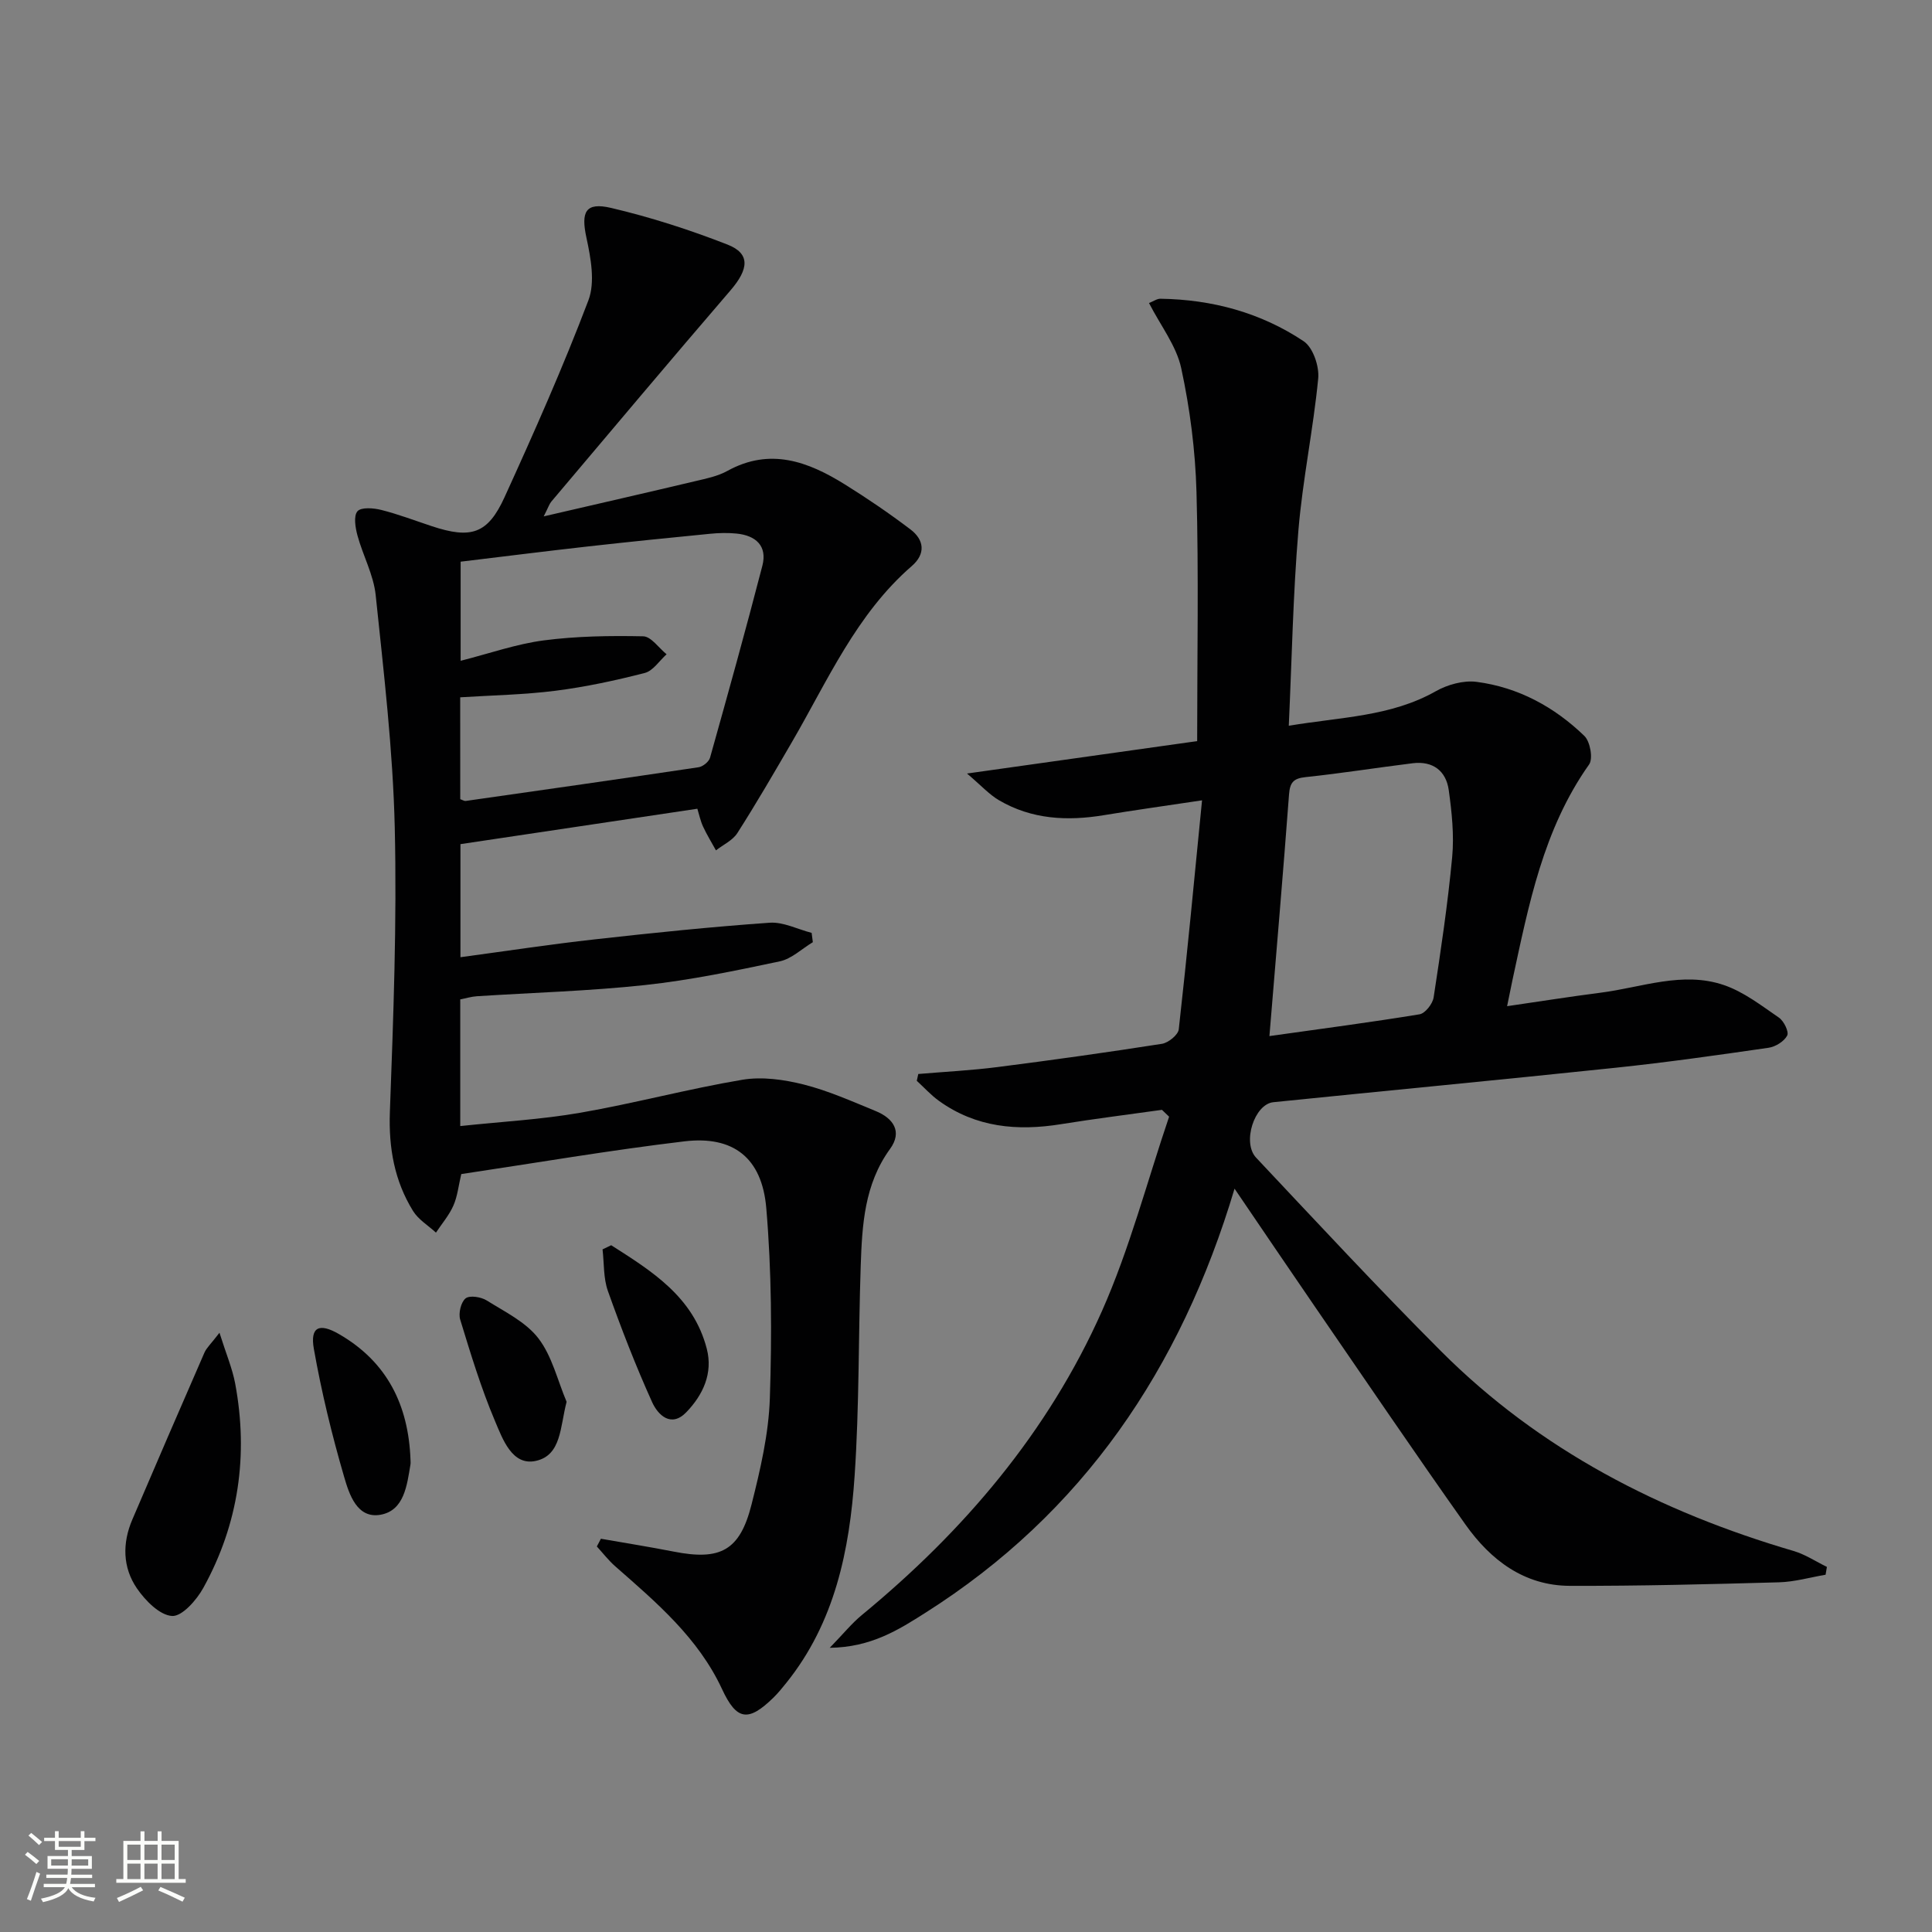
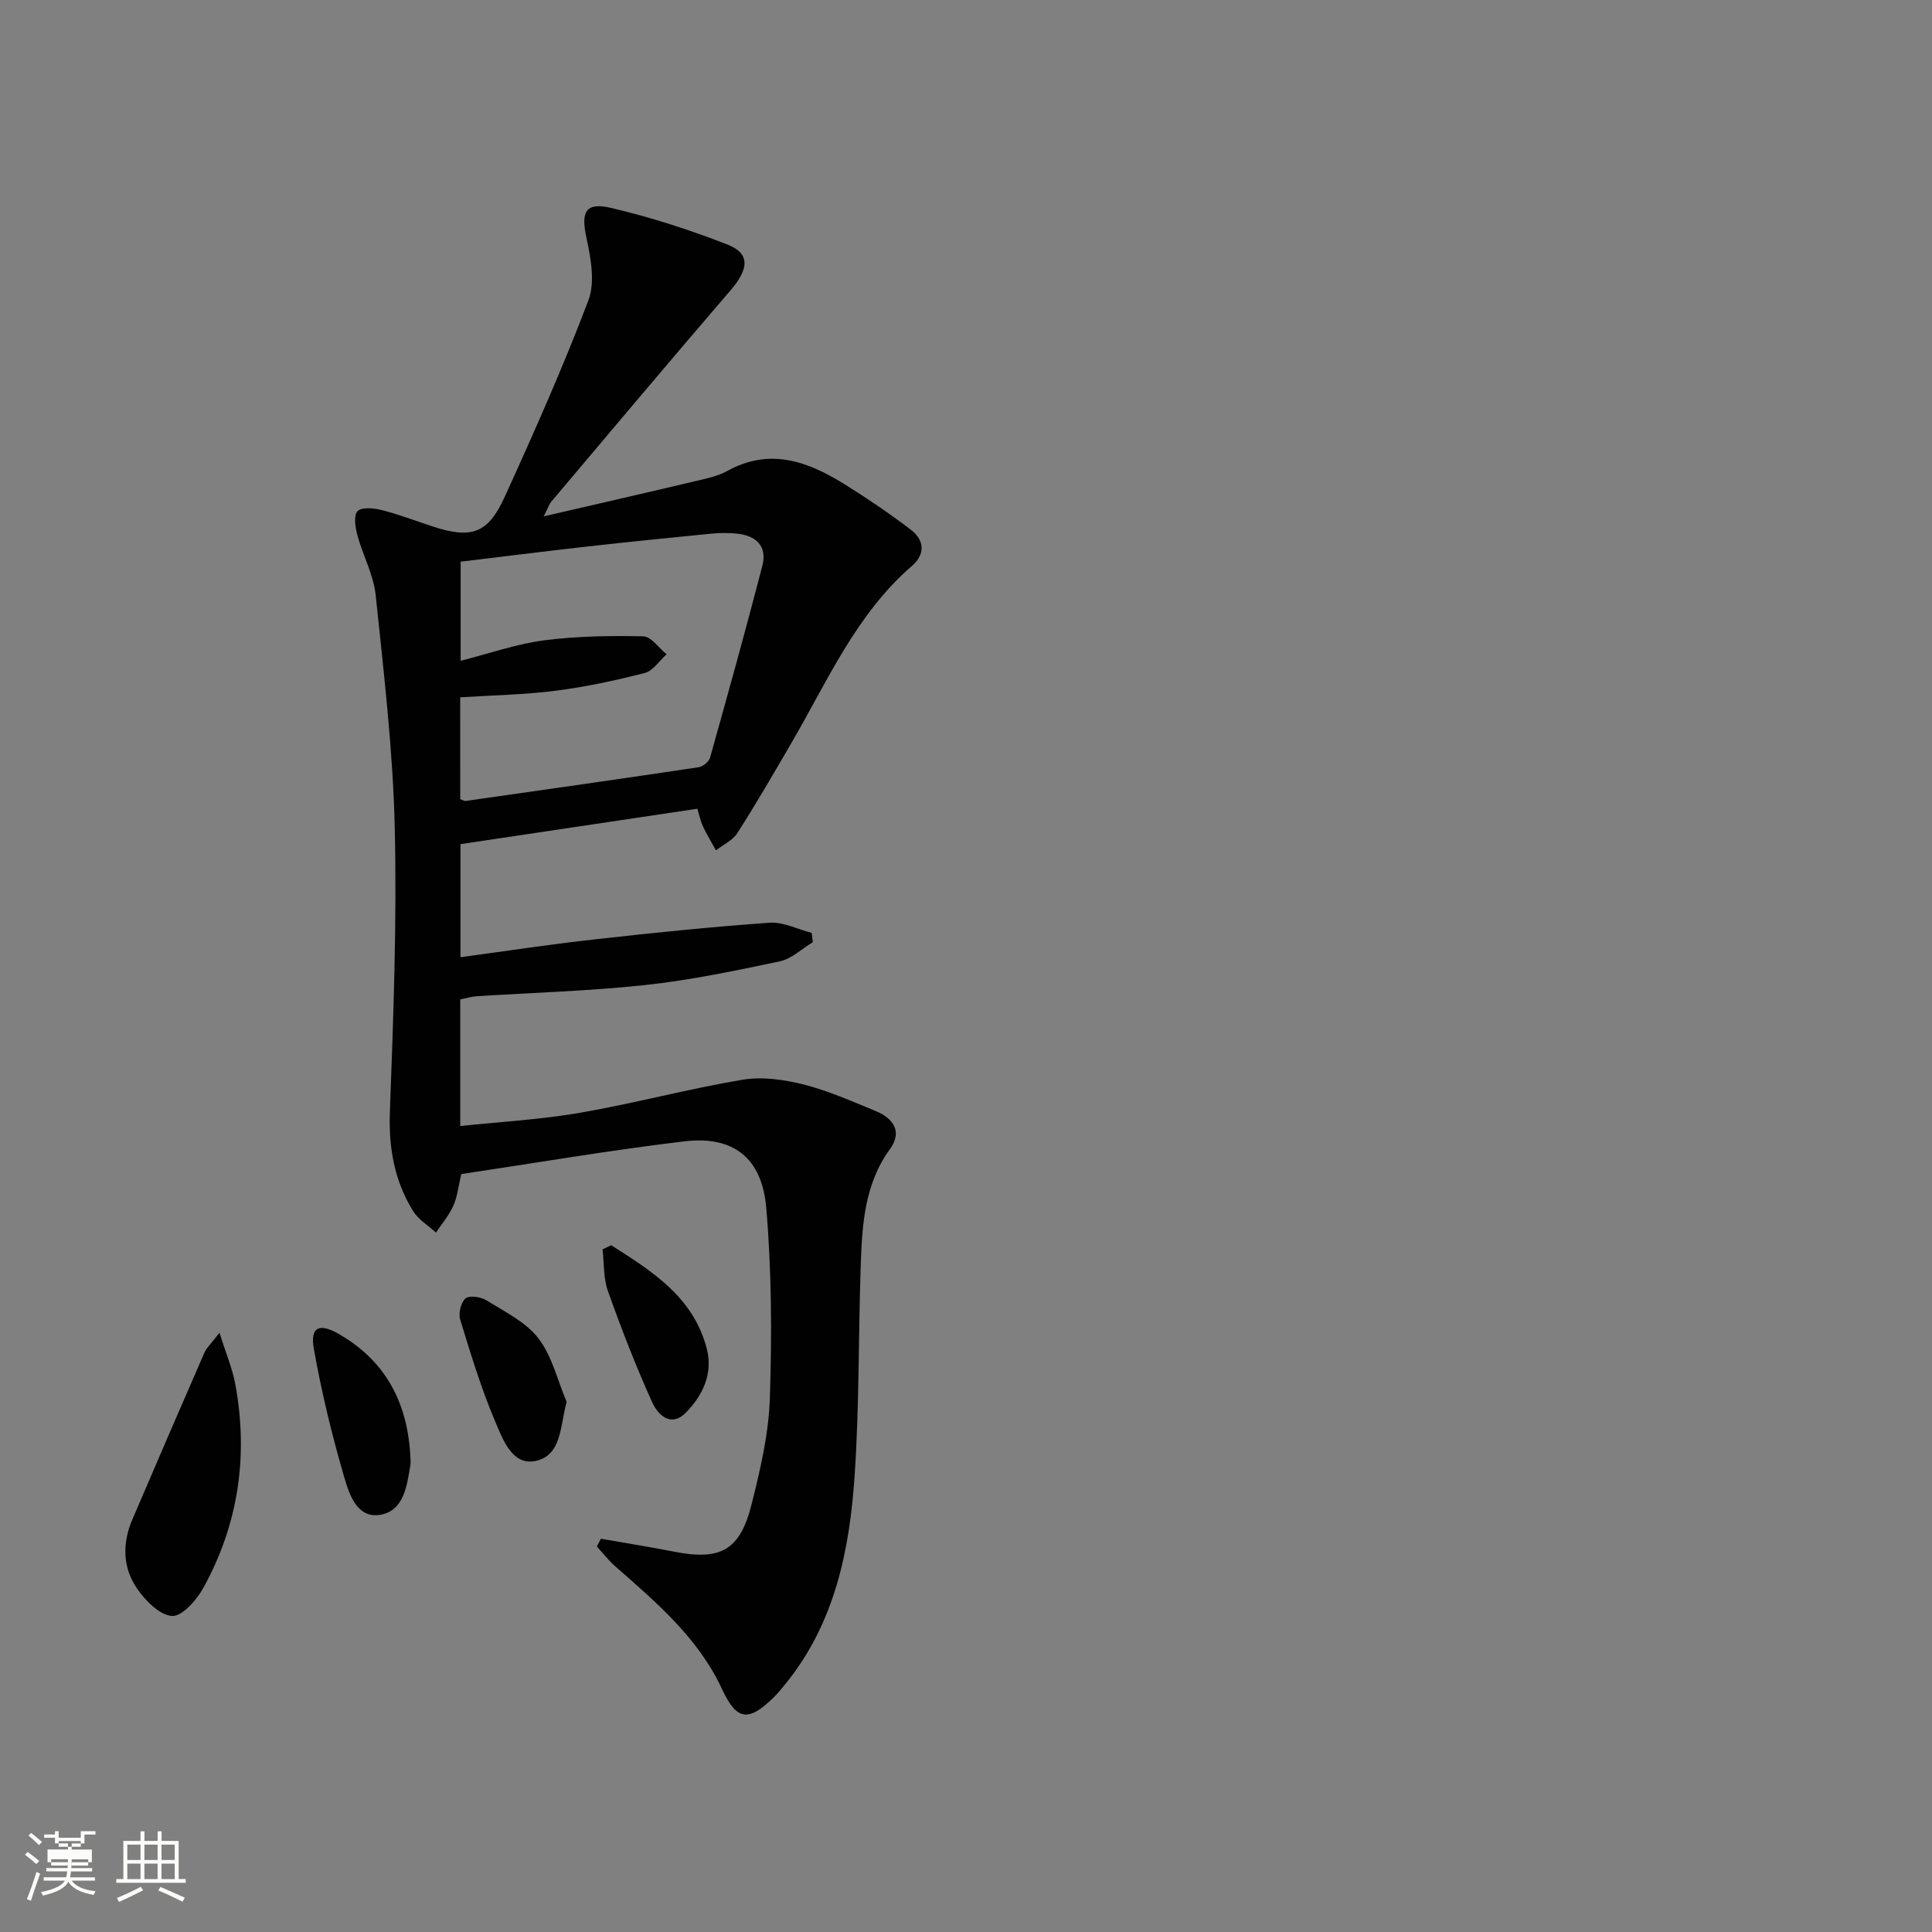
<svg xmlns="http://www.w3.org/2000/svg" enable-background="new 0 0 400 400" viewBox="0 0 400 400">
  <rect x="0" y="0" width="400" height="400" fill="#808080" stroke="none" />
-   <path d="m5.17 384 .55-.58c.85.61 1.65 1.24 2.4 1.87l-.59.64c-.83-.73-1.62-1.38-2.36-1.93m1.22 9.53-.82-.34c.71-1.76 1.37-3.64 1.98-5.63.24.13.5.25.76.36-.6 1.67-1.24 3.54-1.92 5.61m-.5-13.5.57-.54c.56.44 1.31 1.06 2.26 1.87l-.64.64c-.68-.66-1.41-1.32-2.19-1.97m3.25.46h2.24v-1.36h.77v1.36h4.57v-1.36h.76v1.36h2.28v.69h-2.28v1.84h-2.64v1.26h4.18v2.64h-4.21c0 .45-.02.86-.05 1.21h4.32v.69h-4.38c-.04.34-.1.75-.19 1.22h5.15v.69h-4.82c.87 1.19 2.51 1.92 4.93 2.19-.17.31-.3.57-.37.76-2.77-.49-4.52-1.41-5.26-2.76-.56 1.26-2.3 2.23-5.24 2.9-.12-.24-.26-.48-.43-.72 2.73-.55 4.38-1.34 4.96-2.38h-4.38v-.69h4.65c.1-.38.17-.79.21-1.22h-4.32v-.69h4.4c.03-.34.05-.75.05-1.21h-4.2v-2.64h4.23v-1.26h-2.69v-1.84h-2.24zm1.46 4.46v1.29h3.45c.01-.4.02-.57.01-.53v-.32-.45h-3.46zm1.55-2.59h4.57v-1.19h-4.57zm6.11 2.59h-3.42v.77c-.01.19-.01.37-.02.53h3.44z" fill="#fbfcfa" />
+   <path d="m5.17 384 .55-.58c.85.61 1.65 1.24 2.4 1.87l-.59.64c-.83-.73-1.62-1.38-2.36-1.93m1.22 9.53-.82-.34c.71-1.76 1.37-3.64 1.98-5.63.24.13.5.25.76.36-.6 1.67-1.24 3.54-1.92 5.61m-.5-13.5.57-.54c.56.44 1.31 1.06 2.26 1.87l-.64.64c-.68-.66-1.41-1.32-2.19-1.97m3.25.46h2.24v-1.36h.77v1.36h4.57v-1.36h.76h2.28v.69h-2.28v1.84h-2.64v1.26h4.18v2.64h-4.21c0 .45-.02.86-.05 1.21h4.32v.69h-4.38c-.04.34-.1.75-.19 1.22h5.15v.69h-4.82c.87 1.19 2.51 1.92 4.93 2.19-.17.31-.3.57-.37.76-2.77-.49-4.52-1.41-5.26-2.76-.56 1.26-2.3 2.23-5.24 2.9-.12-.24-.26-.48-.43-.72 2.73-.55 4.38-1.34 4.96-2.38h-4.38v-.69h4.65c.1-.38.17-.79.21-1.22h-4.32v-.69h4.4c.03-.34.05-.75.05-1.21h-4.2v-2.64h4.23v-1.26h-2.69v-1.84h-2.24zm1.46 4.46v1.29h3.45c.01-.4.02-.57.01-.53v-.32-.45h-3.46zm1.55-2.59h4.57v-1.19h-4.57zm6.11 2.59h-3.42v.77c-.01.19-.01.37-.02.53h3.44z" fill="#fbfcfa" />
  <path d="m32.63 379.16h.82v1.98h3.54v7.89h1.46v.78h-14.37v-.78h1.46v-7.89h3.55v-1.98h.82v1.98h2.73v-1.98zm-3.49 11.48.5.73c-1.61.82-3.28 1.63-5 2.41-.13-.27-.28-.55-.44-.82 1.75-.72 3.4-1.49 4.94-2.32m-2.78-5.55h2.73v-3.18h-2.73zm0 3.95h2.73v-3.2h-2.73zm3.54-3.95h2.73v-3.18h-2.73zm0 3.95h2.73v-3.2h-2.73zm7.89 4.68c-1.84-.92-3.51-1.7-5.02-2.32l.45-.73c1.89.8 3.57 1.55 5.04 2.23zm-1.62-11.81h-2.73v3.18h2.73zm-2.73 7.13h2.73v-3.2h-2.73z" fill="#fbfcfa" />
  <g fill="#010102">
-     <path d="m377.97 326.03c-3.22.55-6.42 1.48-9.65 1.57-14.43.4-28.87.77-43.31.73-9.44-.03-16.38-5.33-21.58-12.66-10.58-14.94-20.85-30.1-31.22-45.18-5.44-7.92-10.82-15.88-16.61-24.39-11.15 37.31-31.42 67.18-64.04 87.83-5.49 3.48-11.2 7.13-19.77 7.23 2.83-2.91 4.55-5.06 6.64-6.78 21.12-17.38 38.55-37.85 49.7-62.9 5.75-12.93 9.35-26.82 13.92-40.28-.49-.47-.99-.95-1.48-1.42-6.97.98-13.96 1.85-20.91 2.97-9.04 1.46-17.6.68-25.25-4.82-1.67-1.2-3.08-2.77-4.6-4.16.1-.47.21-.94.31-1.41 5.48-.47 10.99-.74 16.44-1.44 11.36-1.45 22.7-3.04 34.01-4.81 1.33-.21 3.35-1.85 3.48-3 1.74-15.47 3.2-30.97 4.82-47.41-7.66 1.15-13.99 2.03-20.3 3.07-7.6 1.26-14.97.89-21.76-3.1-2.01-1.18-3.63-3-6.6-5.52 16.96-2.39 32.23-4.54 47.65-6.71 0-17.64.33-34.63-.14-51.59-.24-8.58-1.35-17.24-3.16-25.62-1-4.64-4.27-8.8-6.67-13.49.94-.37 1.67-.91 2.38-.89 10.7.16 20.77 2.88 29.64 8.8 1.93 1.29 3.26 5.19 3.01 7.72-1.02 10.52-3.22 20.92-4.1 31.45-1.11 13.21-1.35 26.49-1.99 40.44 10.8-1.82 21.11-1.88 30.42-7.14 2.44-1.38 5.74-2.3 8.45-1.95 8.63 1.12 16.12 5.19 22.33 11.2 1.2 1.16 1.83 4.69.98 5.9-9.53 13.46-12.52 29.15-15.89 44.73-.31 1.45-.6 2.9-1.09 5.32 6.73-.98 13.02-1.98 19.34-2.79 8.5-1.08 16.99-4.51 25.55-1.58 4.1 1.4 7.75 4.24 11.39 6.74 1.02.7 2.11 2.93 1.71 3.71-.63 1.21-2.42 2.32-3.86 2.53-10.52 1.52-21.05 3.02-31.62 4.13-23.62 2.49-47.28 4.73-70.91 7.14-3.92.4-6.51 8.36-3.56 11.49 12.66 13.45 25.23 27 38.28 40.06 20.46 20.48 45.41 33.27 72.98 41.36 2.42.71 4.61 2.18 6.91 3.3-.1.52-.19 1.07-.27 1.62zm-115.15-111.52c10.79-1.52 20.97-2.85 31.08-4.51 1.17-.19 2.72-2.17 2.92-3.51 1.48-9.66 2.93-19.34 3.84-29.07.42-4.55-.08-9.26-.71-13.82-.55-4.01-3.3-6.09-7.46-5.58-7.39.91-14.75 2.09-22.16 2.87-2.52.26-3.26 1.09-3.45 3.59-1.22 16.34-2.63 32.66-4.06 50.03z" />
    <path d="m124.41 318.58c5.02.88 10.06 1.68 15.06 2.66 9.68 1.91 13.72-.19 16.13-9.76 1.82-7.21 3.55-14.63 3.79-22.01.43-13.1.37-26.3-.74-39.35-.89-10.44-6.85-15.01-16.92-13.82-15.46 1.84-30.83 4.48-46.23 6.78-.57 2.4-.78 4.6-1.63 6.52-.88 2.01-2.38 3.74-3.61 5.6-1.61-1.48-3.65-2.7-4.75-4.49-3.85-6.24-5.06-13.05-4.79-20.48.72-19.63 1.47-39.29 1.01-58.91-.38-16.07-2.28-32.11-3.95-48.12-.44-4.19-2.64-8.18-3.77-12.33-.44-1.63-.84-4.05 0-5.02.77-.88 3.33-.68 4.94-.27 3.53.89 6.95 2.2 10.42 3.35 8.15 2.7 11.61 1.64 15.09-5.99 6.13-13.44 12.13-26.96 17.36-40.75 1.43-3.77.5-8.78-.41-13-1.14-5.29-.24-7.4 5.12-6.14 8.18 1.92 16.27 4.53 24.1 7.59 4.74 1.86 4.42 5.05.61 9.48-12.47 14.5-24.77 29.14-37.11 43.75-.39.47-.58 1.11-1.56 3.04 11.23-2.6 21.33-4.91 31.41-7.3 2.25-.53 4.62-1.01 6.61-2.11 8.85-4.89 16.73-1.94 24.34 2.8 4.65 2.89 9.19 5.99 13.56 9.3 2.87 2.17 3.2 5.06.3 7.58-11.52 9.99-17.43 23.75-24.86 36.51-3.67 6.31-7.34 12.64-11.27 18.79-.97 1.52-2.92 2.4-4.43 3.58-.9-1.64-1.89-3.24-2.67-4.93-.54-1.17-.8-2.46-1.18-3.69-16.41 2.45-32.6 4.87-49.05 7.33v23.41c9.51-1.28 18.66-2.68 27.86-3.7 12.03-1.35 24.08-2.59 36.15-3.44 2.84-.2 5.8 1.36 8.7 2.1.08.64.16 1.29.25 1.93-2.28 1.37-4.4 3.45-6.86 3.97-9.22 1.95-18.5 3.89-27.85 4.9-11.56 1.25-23.23 1.57-34.84 2.32-1.13.07-2.24.42-3.45.65v26.23c8.49-.91 16.76-1.35 24.86-2.76 11.24-1.95 22.31-4.94 33.56-6.83 4.07-.68 8.6-.04 12.66.98 5.12 1.29 10.02 3.49 14.93 5.5 3.64 1.49 5.59 4.25 2.97 7.85-5.33 7.34-5.78 15.77-6.07 24.25-.49 14.47-.28 28.98-1.26 43.42-1.04 15.37-4.08 30.36-14.15 42.88-.83 1.04-1.68 2.08-2.62 3.01-5.24 5.13-7.65 4.8-10.68-1.73-4.94-10.62-13.59-17.94-22.11-25.42-1.4-1.23-2.55-2.73-3.81-4.11.29-.53.56-1.06.84-1.6zm-29.12-153.12c.52.18.84.41 1.12.37 16.08-2.29 32.16-4.58 48.22-6.98.9-.13 2.15-1.15 2.38-1.99 3.71-13.22 7.39-26.44 10.83-39.73 1.06-4.11-1.36-6.26-5.33-6.66-1.81-.18-3.66-.14-5.47.04-8.42.82-16.84 1.68-25.25 2.62-8.84.99-17.66 2.11-26.42 3.16v20.52c5.95-1.51 11.49-3.47 17.18-4.22 6.8-.89 13.75-.99 20.62-.85 1.64.04 3.23 2.42 4.84 3.72-1.49 1.34-2.8 3.43-4.52 3.87-6.07 1.56-12.25 2.89-18.46 3.68-6.52.83-13.12.94-19.75 1.36.01 7.29.01 14.23.01 21.09z" />
    <path d="m45.44 275.93c1.38 4.38 2.66 7.38 3.25 10.51 2.77 14.84.72 29.06-6.58 42.29-1.39 2.53-4.41 5.97-6.49 5.84-2.57-.16-5.54-3.19-7.27-5.71-2.97-4.33-3.05-9.37-.95-14.26 4.93-11.54 9.91-23.06 14.93-34.56.44-1 1.35-1.81 3.11-4.11z" />
    <path d="m84.99 302.22c0 .33.05.67-.01 1-.72 4.31-1.3 9.5-6.18 10.39-4.89.88-6.51-4.27-7.55-7.84-2.54-8.71-4.69-17.57-6.27-26.5-.81-4.56 1.13-5.42 5.19-3.07 10.02 5.77 14.41 14.77 14.82 26.02z" />
    <path d="m117.31 290.23c-1.37 5.19-1.05 11.05-6.36 12.23-4.92 1.1-6.89-4.54-8.47-8.26-2.88-6.8-5.04-13.92-7.2-20.99-.4-1.3.15-3.62 1.12-4.4.84-.67 3.19-.3 4.36.43 3.77 2.36 8.12 4.47 10.71 7.85 2.84 3.7 3.96 8.71 5.84 13.14z" />
    <path d="m126.54 257.81c8.42 5.37 17.01 10.68 19.79 21.43 1.32 5.09-.79 9.57-4.23 13.14-3.17 3.29-5.89.55-7.08-2.07-3.4-7.52-6.39-15.24-9.16-23.02-.95-2.67-.77-5.73-1.11-8.62.59-.28 1.19-.57 1.79-.86z" />
  </g>
</svg>